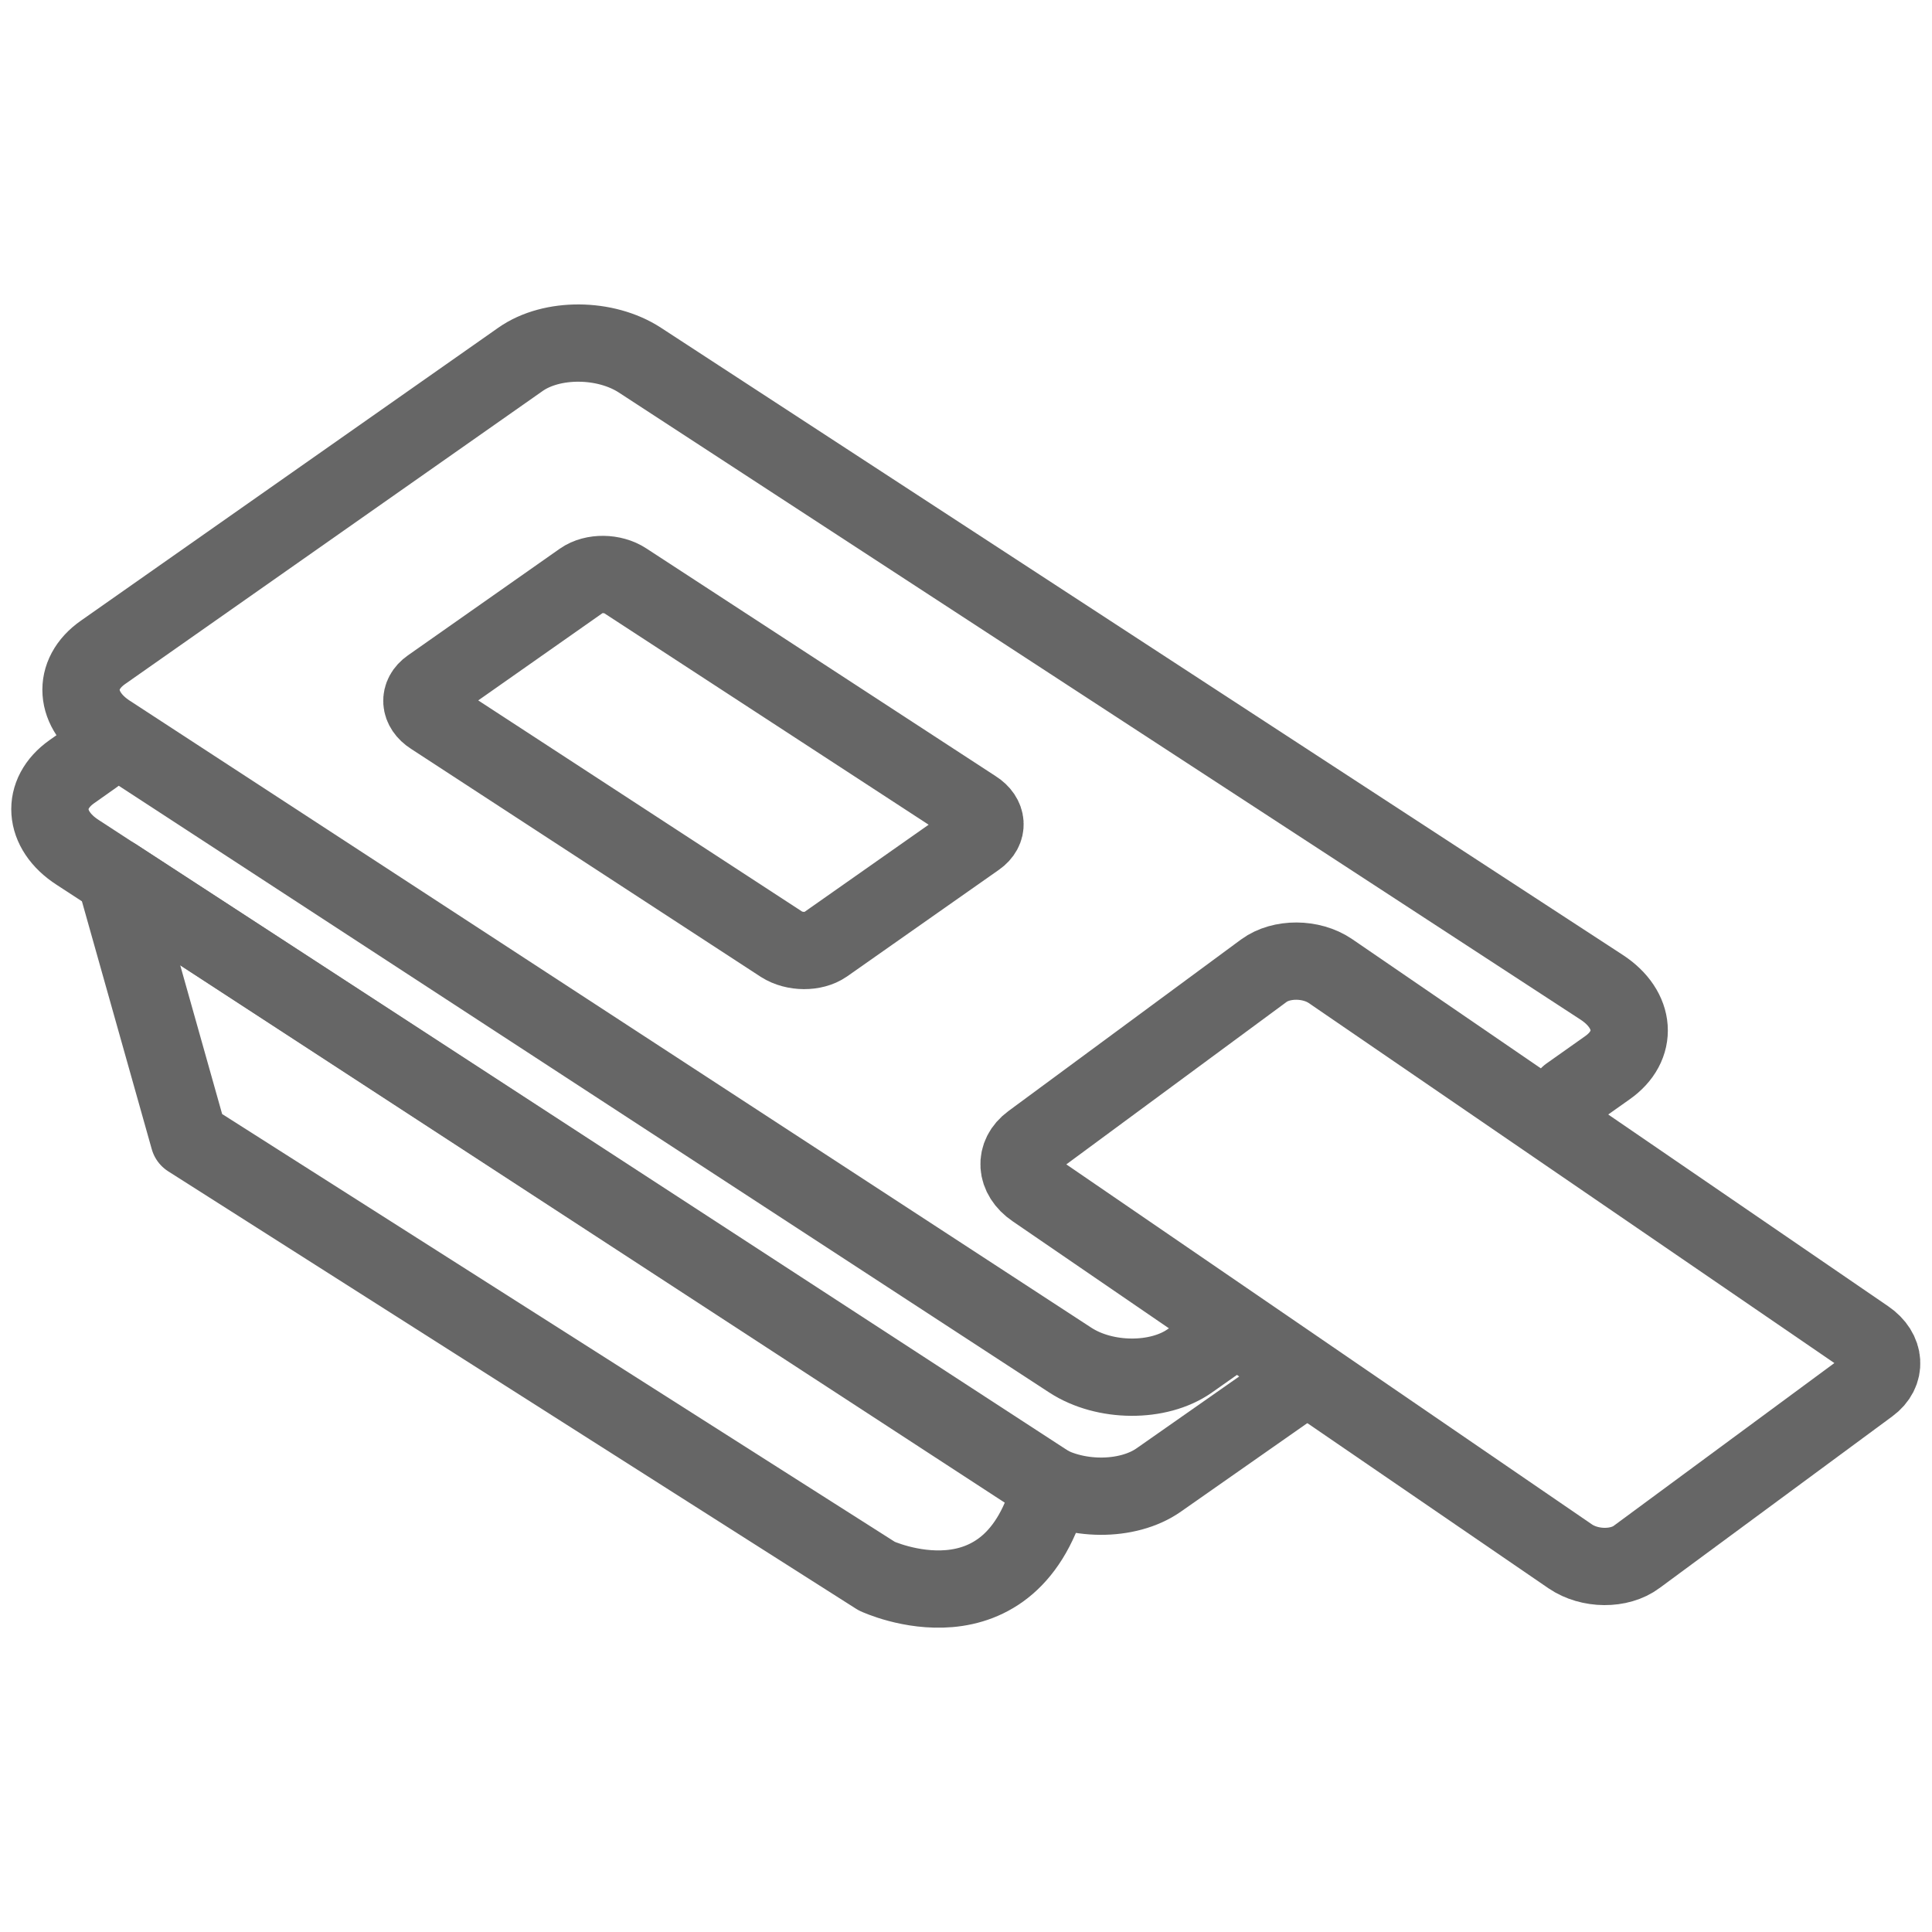
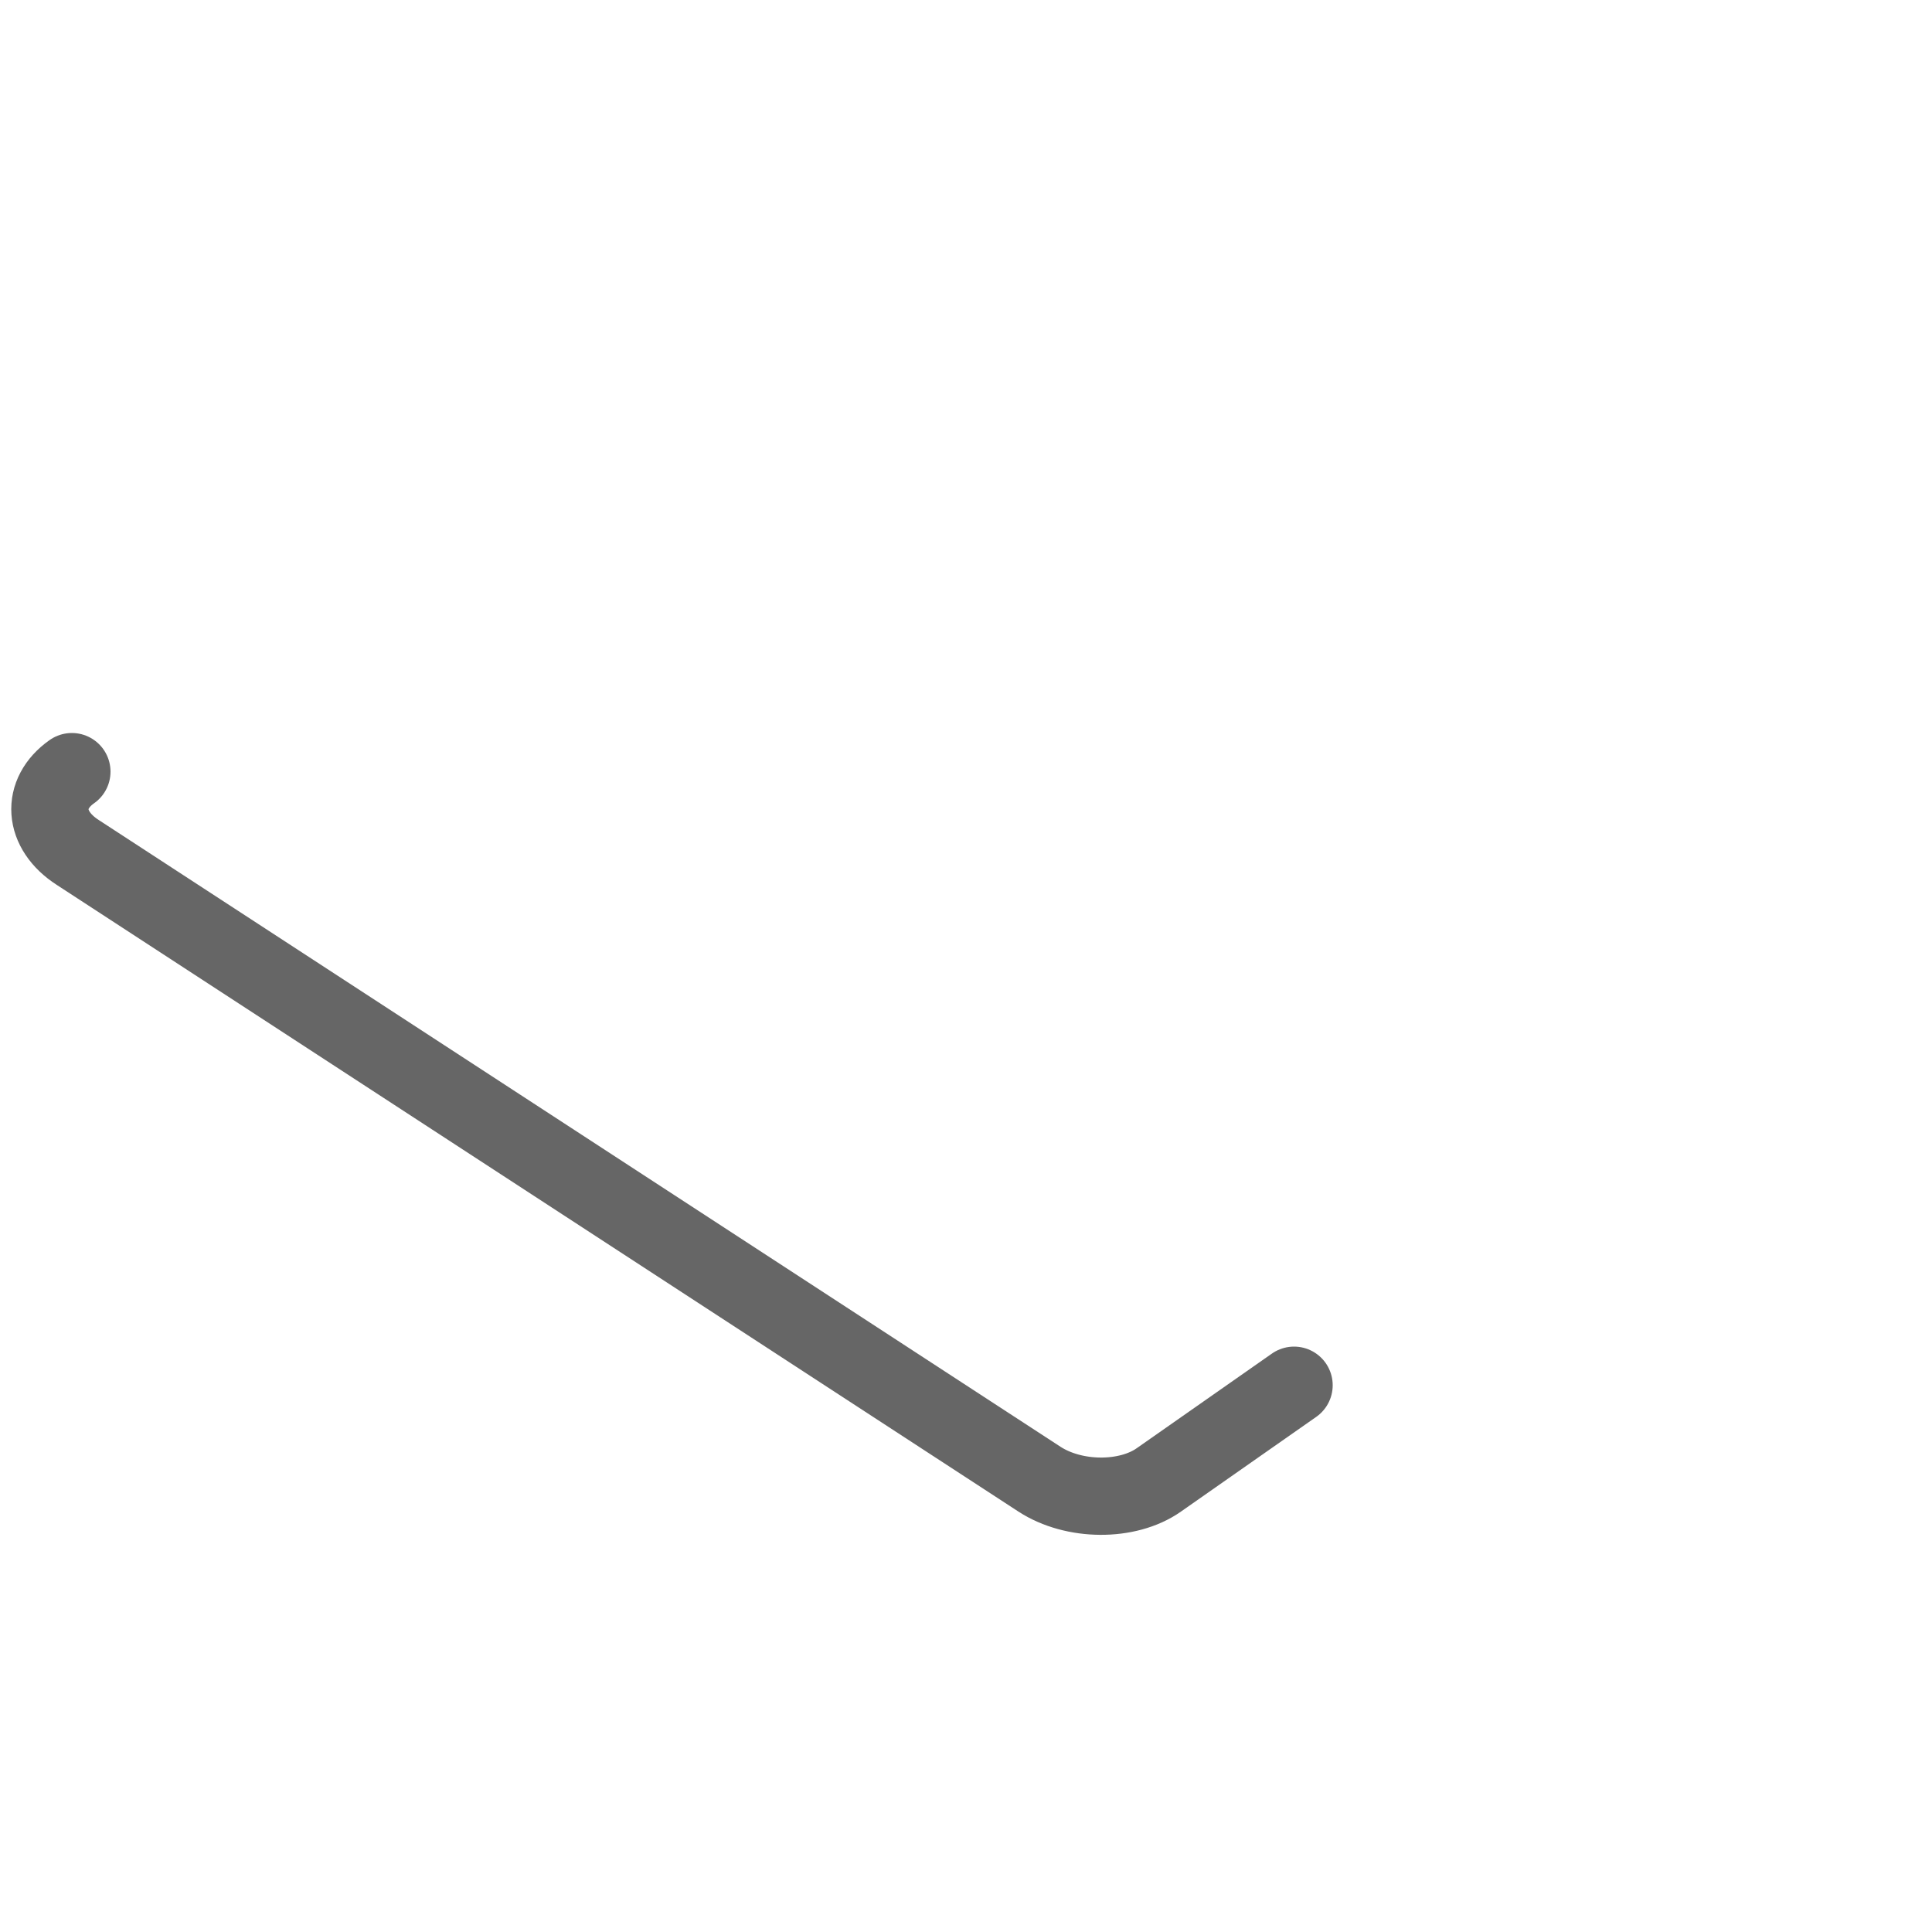
<svg xmlns="http://www.w3.org/2000/svg" version="1.1" id="图层_1" x="0px" y="0px" viewBox="0 0 50 50" style="enable-background:new 0 0 50 50;" xml:space="preserve">
  <style type="text/css">
	.st0{fill:#666666;}
	.st1{fill:none;stroke:#666666;stroke-width:2;stroke-miterlimit:10;}
	.st2{fill:none;stroke:#666666;stroke-width:2;stroke-linecap:round;stroke-linejoin:round;stroke-miterlimit:10;}
	.st3{fill:none;stroke:#666666;stroke-width:1.983;stroke-miterlimit:10;}
	.st4{fill:#666666;stroke:#666666;stroke-width:2;stroke-linecap:round;stroke-linejoin:round;stroke-miterlimit:10;}
	.st5{fill:none;stroke:#666666;stroke-width:2.612;stroke-linecap:round;stroke-linejoin:round;stroke-miterlimit:10;}
	.st6{fill:none;stroke:#666666;stroke-width:2.5;stroke-linecap:round;stroke-linejoin:round;stroke-miterlimit:10;}
	.st7{fill:none;stroke:#666666;stroke-width:2.5;stroke-miterlimit:10;}
	.st8{fill:none;stroke:#666666;stroke-width:2.086;stroke-linecap:round;stroke-linejoin:round;stroke-miterlimit:10;}
	.st9{fill:none;stroke:#666666;stroke-width:1.5;stroke-linecap:round;stroke-linejoin:round;stroke-miterlimit:10;}
	.st10{fill:none;stroke:#666666;stroke-width:2;stroke-linecap:round;stroke-miterlimit:10;}
	.st11{fill:none;}
	.st12{stroke:#666666;stroke-width:2;stroke-miterlimit:10;}
</style>
  <g>
-     <path class="st2" d="M31.77,34.53l-0.98,0.69c-0.81,0.57-2.2,0.56-3.09-0.02L2.81,18.97c-0.89-0.58-0.96-1.52-0.14-2.09l10.8-7.58   c0.81-0.57,2.2-0.56,3.09,0.02l24.89,16.23c0.89,0.58,0.96,1.52,0.14,2.09l-0.99,0.7" />
-     <path class="st2" d="M20.23,24.44l-9.05-5.9c-0.33-0.21-0.35-0.55-0.05-0.76l3.93-2.76c0.3-0.21,0.8-0.2,1.12,0.01l9.05,5.9   c0.33,0.21,0.35,0.55,0.05,0.76l-3.93,2.76C21.06,24.65,20.56,24.65,20.23,24.44z" />
-     <path class="st2" d="M33.49,35.85l-3.5,2.45c-0.81,0.57-2.2,0.56-3.09-0.02L2.01,22.06c-0.9-0.58-0.96-1.52-0.15-2.09l0.58-0.41" />
-     <path class="st2" d="M2.98,22.69l1.91,6.78l17.8,11.32c0,0,3.51,1.64,4.51-2.34L2.98,22.69z" />
-     <path class="st1" d="M40.64,40.28l-13.87-9.5c-0.5-0.34-0.53-0.89-0.08-1.22l6.02-4.44c0.45-0.33,1.22-0.33,1.72,0.01l13.87,9.5   c0.5,0.34,0.53,0.89,0.08,1.22l-6.02,4.44C41.91,40.63,41.14,40.62,40.64,40.28z" />
+     <path class="st2" d="M33.49,35.85l-3.5,2.45c-0.81,0.57-2.2,0.56-3.09-0.02L2.01,22.06c-0.9-0.58-0.96-1.52-0.15-2.09" />
  </g>
</svg>